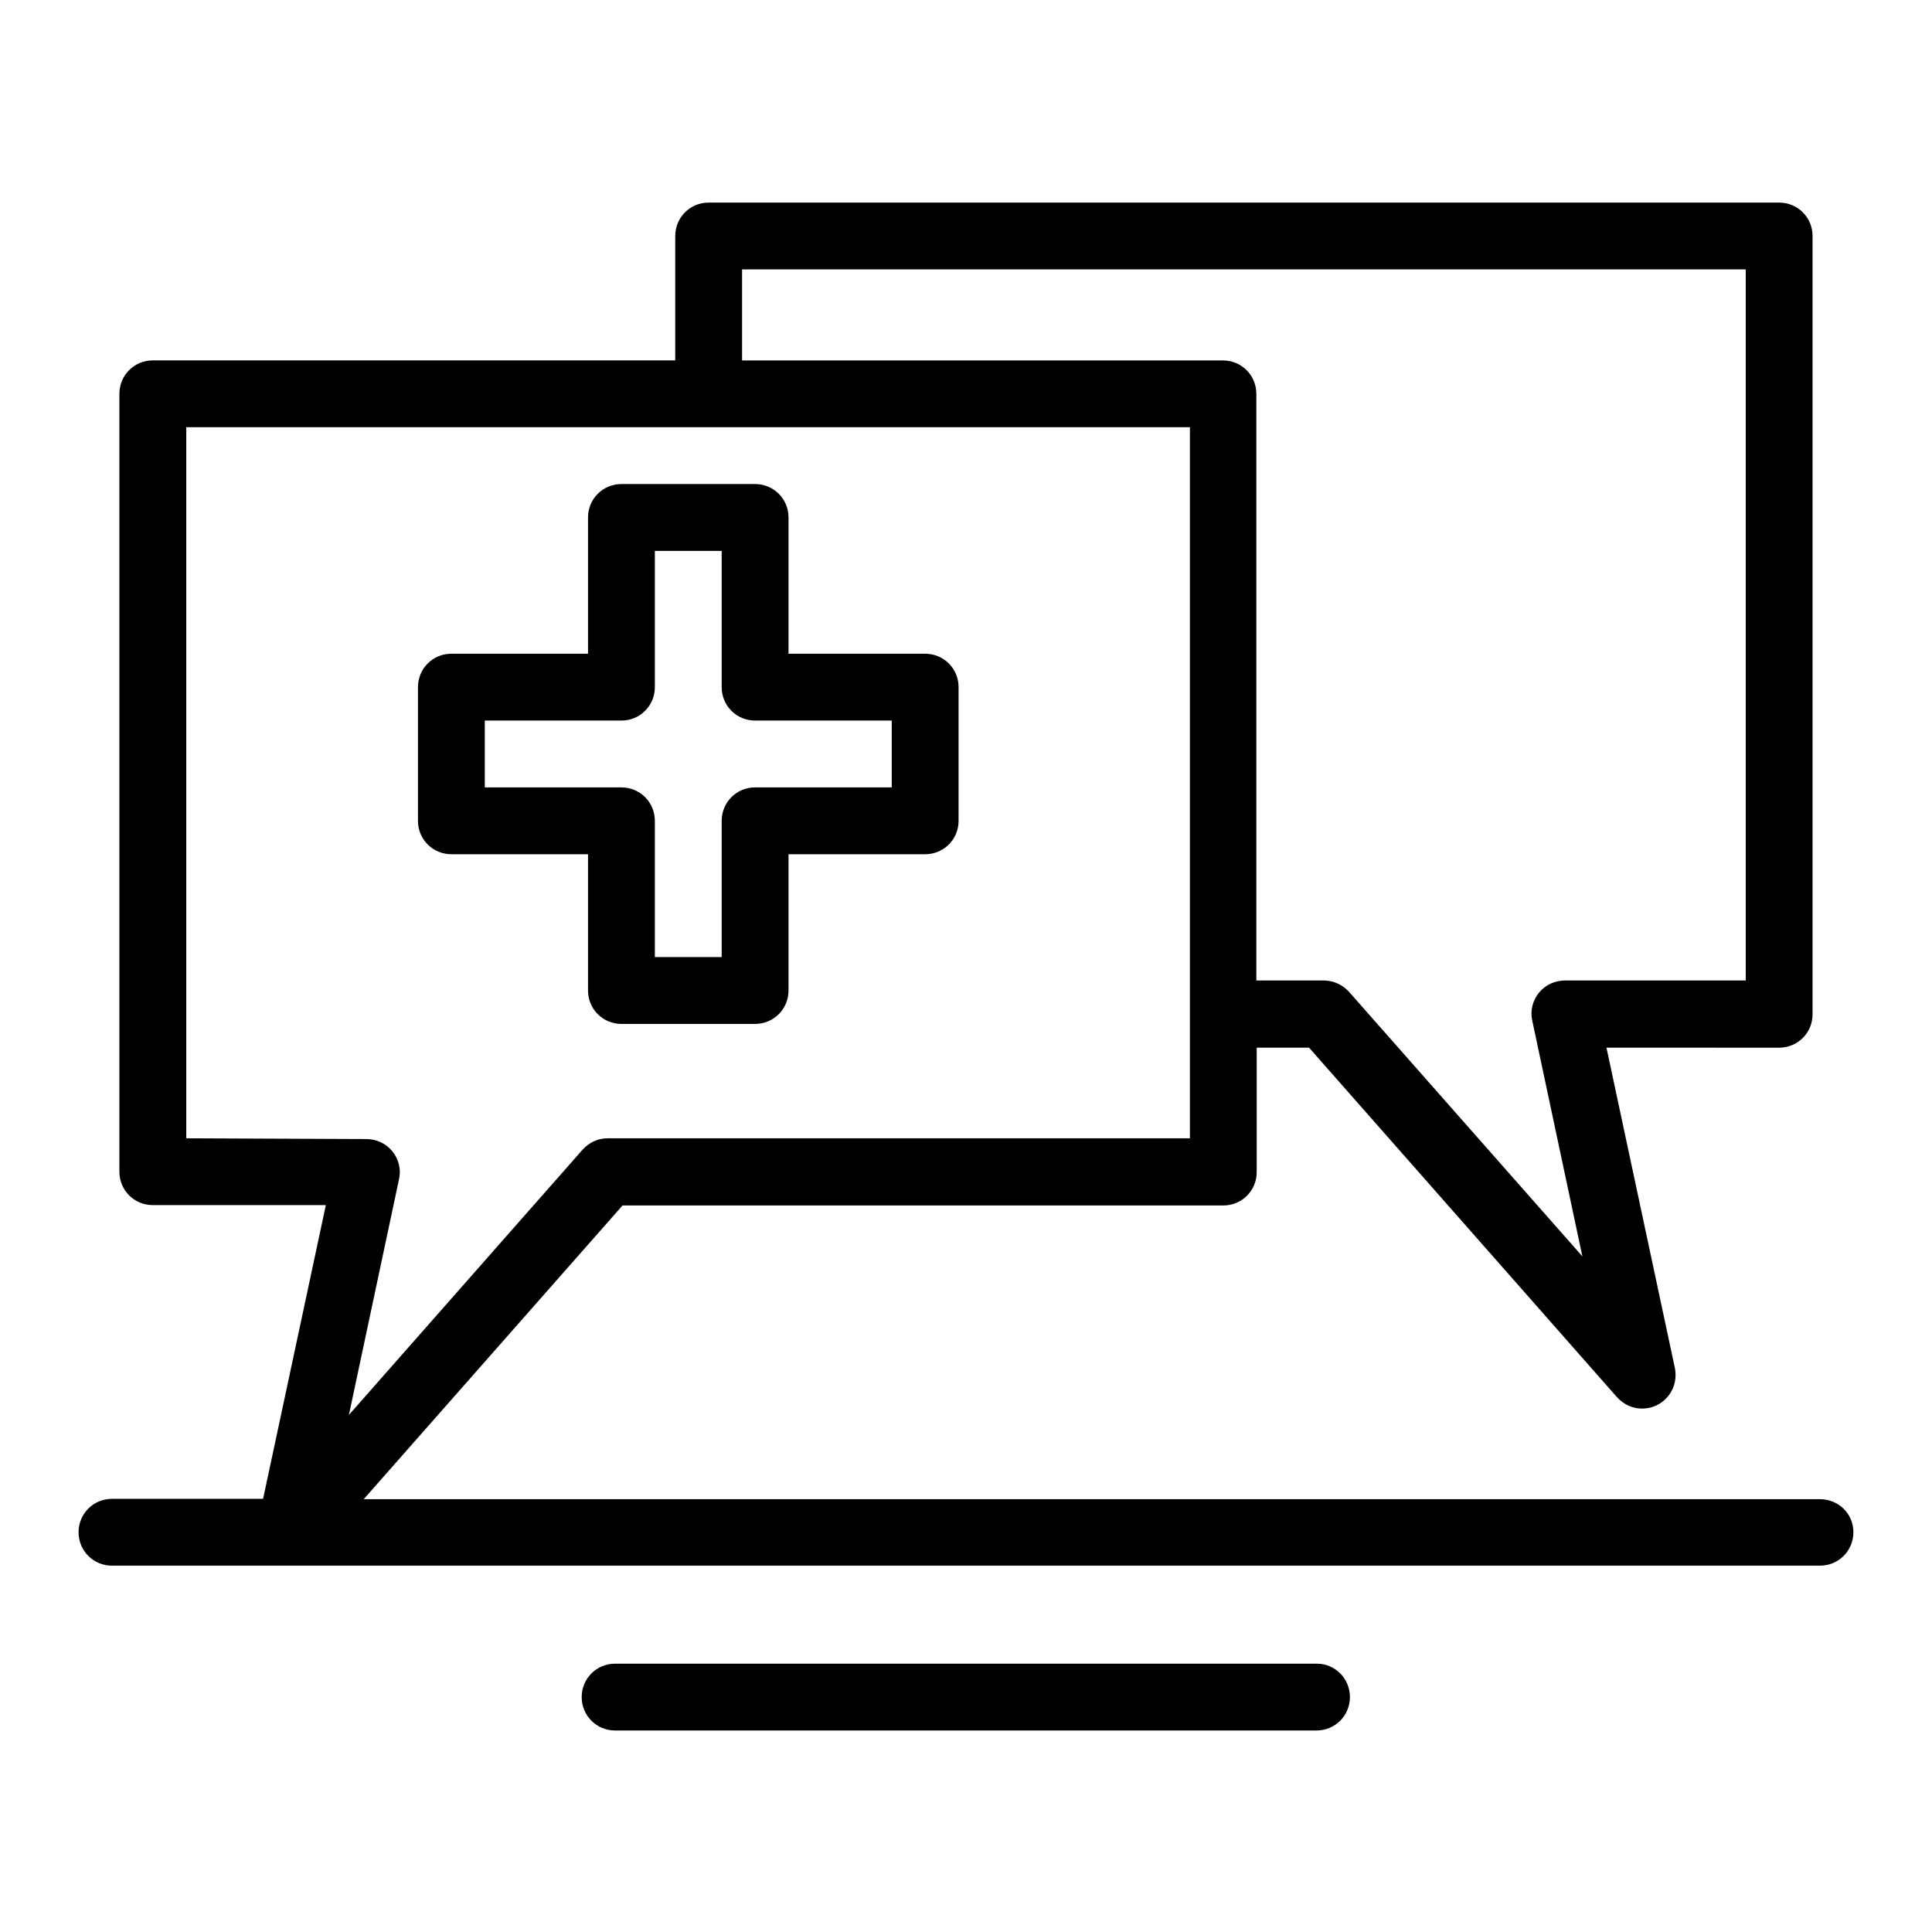
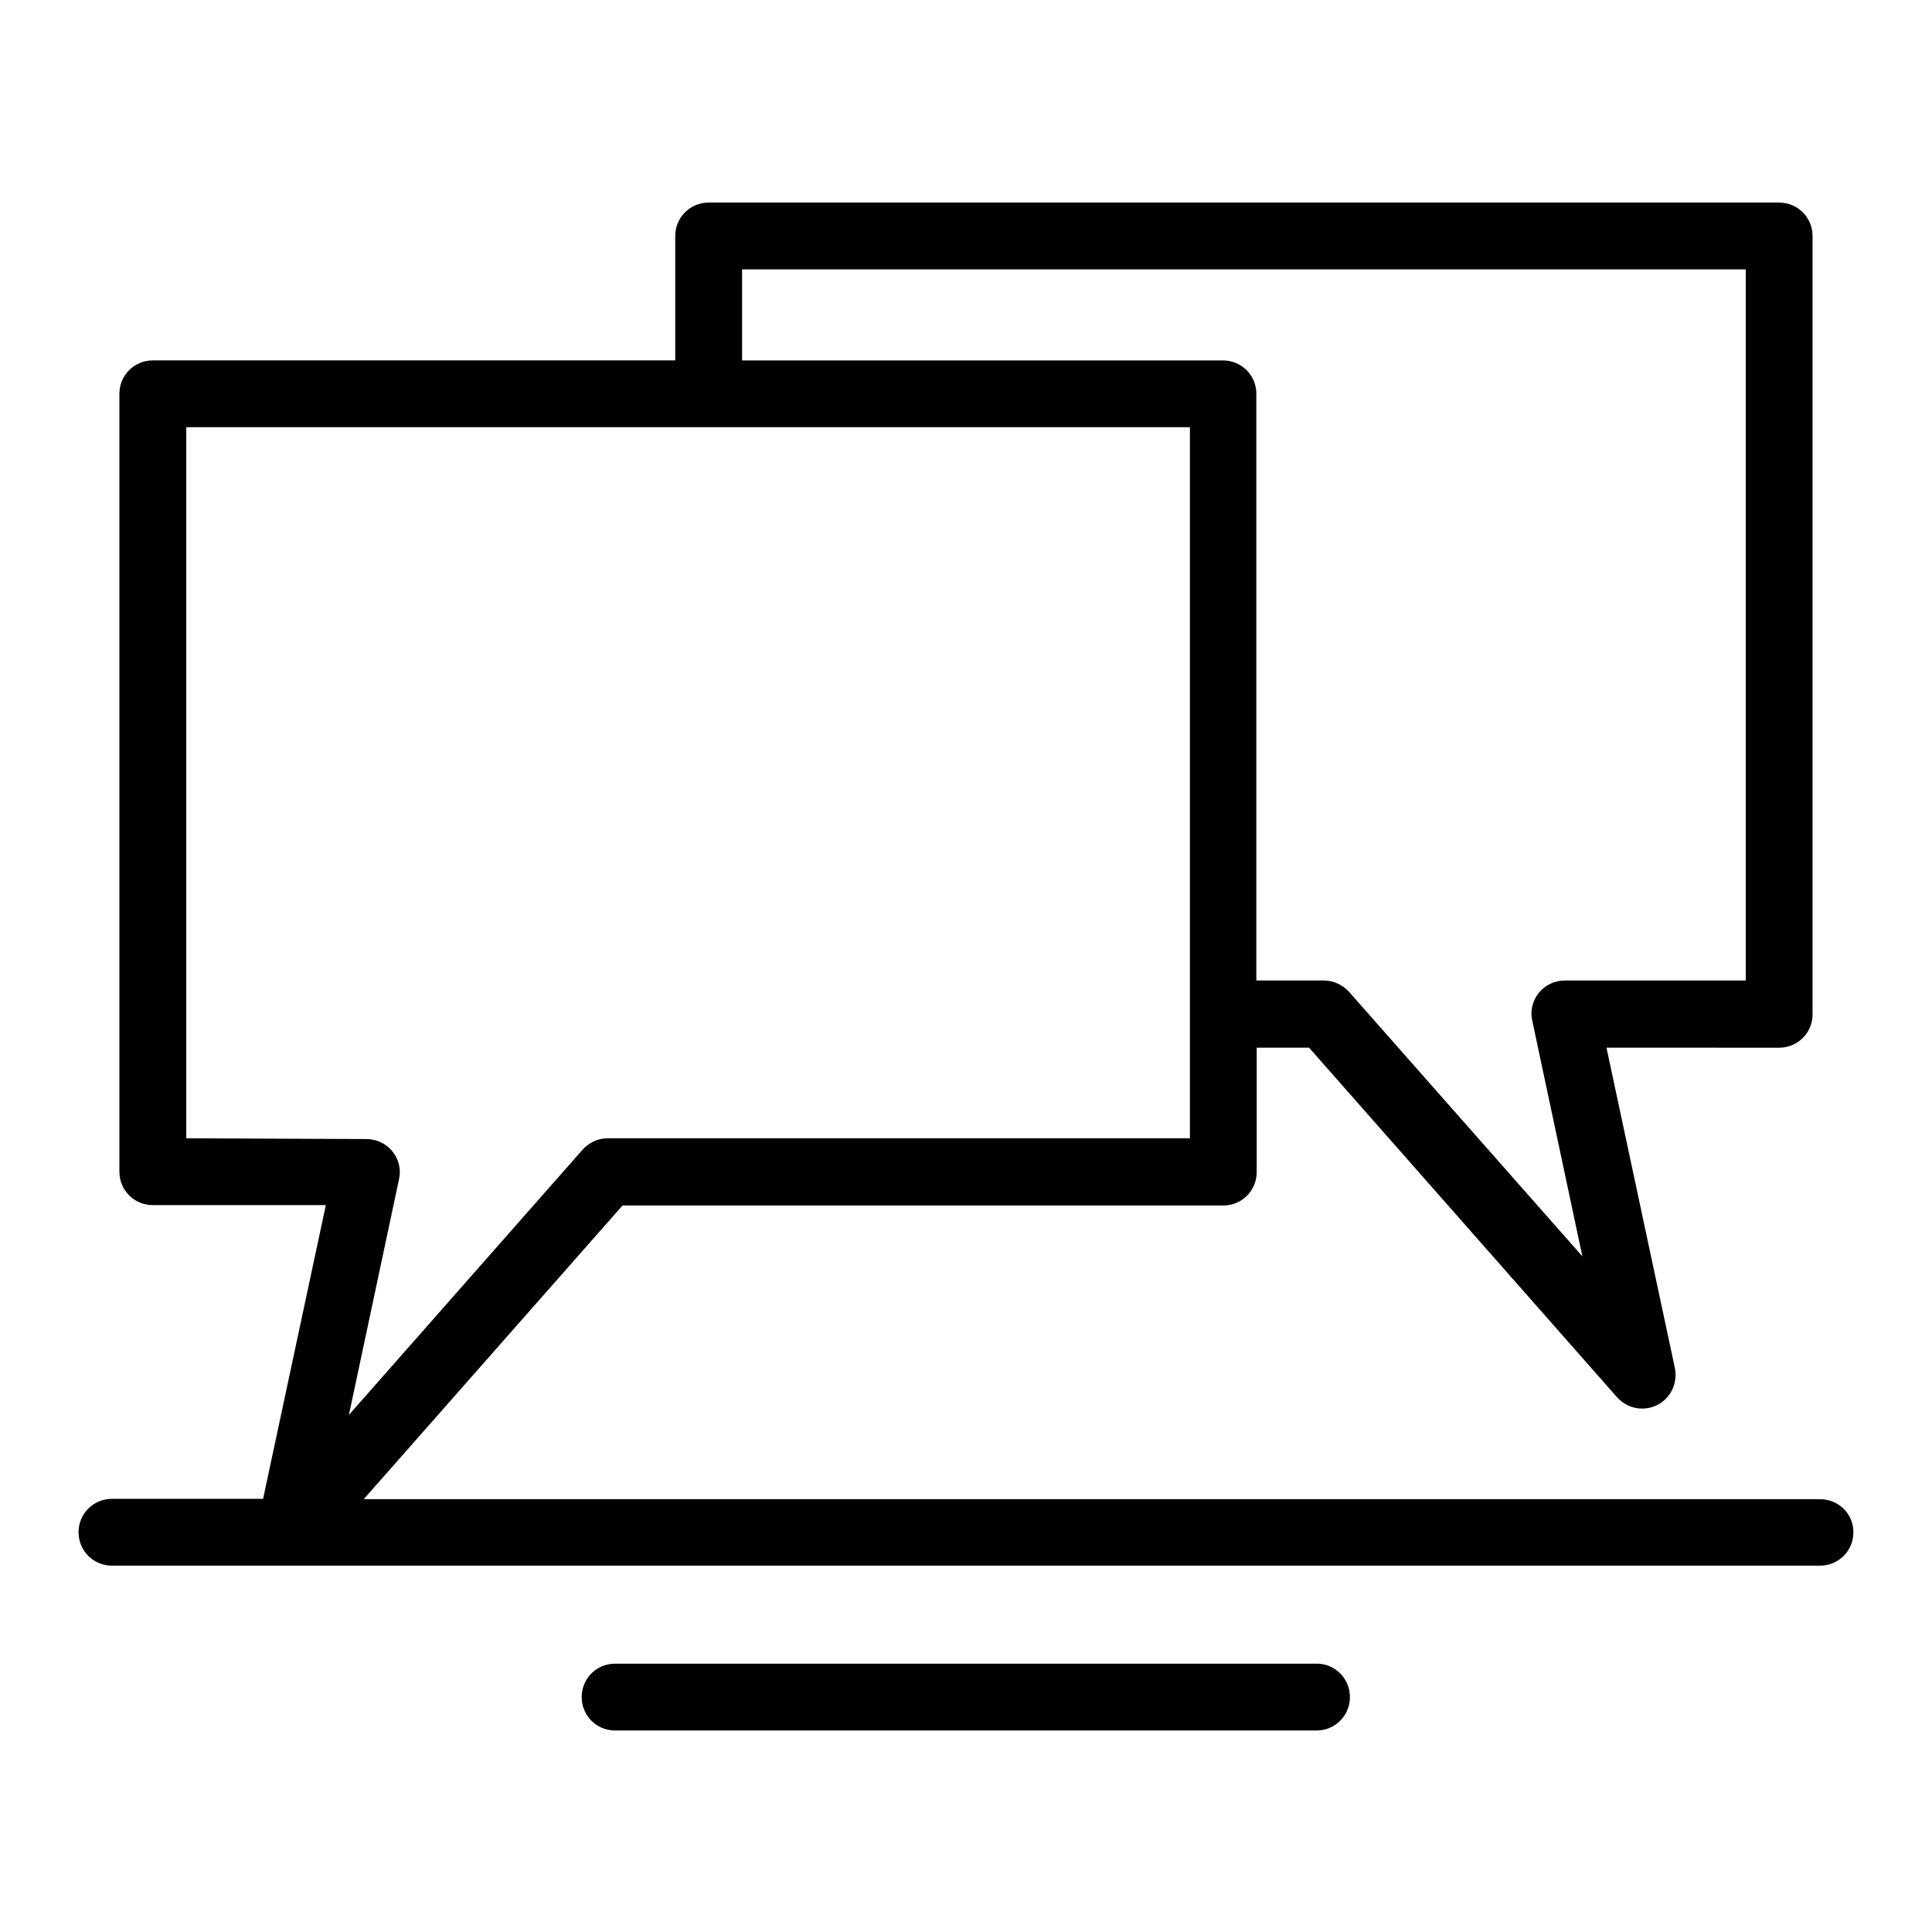
<svg xmlns="http://www.w3.org/2000/svg" fill="#000000" width="800px" height="800px" version="1.1" viewBox="144 144 512 512">
  <g>
-     <path d="m263.62 370.38h36.211v36.113c0 4.922 3.938 8.855 8.855 8.855h35.426c4.922 0 8.855-3.938 8.855-8.855v-36.113h36.211c4.922 0 8.855-3.938 8.855-8.855v-35.426c0-4.922-3.938-8.855-8.855-8.855h-36.211v-36.113c0-4.922-3.938-8.855-8.855-8.855h-35.426c-4.922 0-8.855 3.938-8.855 8.855v36.113h-36.211c-4.922 0-8.855 3.938-8.855 8.855v35.426c-0.004 4.922 3.934 8.855 8.855 8.855zm8.855-35.422h36.211c4.922 0 8.855-3.938 8.855-8.855v-36.113h17.711v36.113c0 4.922 3.938 8.855 8.855 8.855h36.211v17.711h-36.211c-4.922 0-8.855 3.938-8.855 8.855v36.113h-17.711v-36.113c0-4.922-3.938-8.855-8.855-8.855h-36.211z" />
    <path d="m626.32 541.3h-385.93l68.586-77.836h159.21c4.922 0 8.855-3.938 8.855-8.855v-32.965h13.875l81.574 92.594c1.77 1.969 4.133 3.051 6.691 3.051h0.195c4.82-0.098 8.66-4.035 8.66-8.855 0-0.887-0.098-1.672-0.297-2.461l-18.008-84.328 45.758 0.004c4.922 0 8.855-3.938 8.855-8.855v-206.25c0-4.922-3.938-8.855-8.855-8.855h-283.69c-4.922 0-8.855 3.938-8.855 8.855v32.965h-138.45c-4.922 0-8.855 3.938-8.855 8.855v206.15c0 4.922 3.938 8.855 8.855 8.855h45.855l-16.629 77.836h-40.047c-4.922 0-8.855 3.938-8.855 8.855 0 4.922 3.938 8.855 8.855 8.855h452.64c4.922 0 8.855-3.938 8.855-8.855 0-4.918-3.938-8.758-8.855-8.758zm-285.66-325.9h265.98v188.44h-47.922c-2.656 0-5.215 1.18-6.887 3.246-1.672 2.066-2.363 4.82-1.77 7.379l13.285 62.484-61.801-70.059c-1.672-1.871-4.133-3.051-6.691-3.051h-17.91v-155.47c0-4.922-3.938-8.855-8.855-8.855h-127.43zm-147.3 230.26v-188.44h265.98v188.44h-154.29c-2.559 0-4.922 1.082-6.691 3.051l-61.895 70.258 13.285-62.484c0.59-2.656-0.098-5.312-1.77-7.379-1.672-2.066-4.231-3.246-6.887-3.246z" />
    <path d="m492.99 584.89h-185.98c-4.922 0-8.855 3.938-8.855 8.855 0 4.922 3.938 8.855 8.855 8.855h185.88c4.922 0 8.855-3.938 8.855-8.855 0-4.922-3.938-8.855-8.758-8.855z" />
  </g>
</svg>